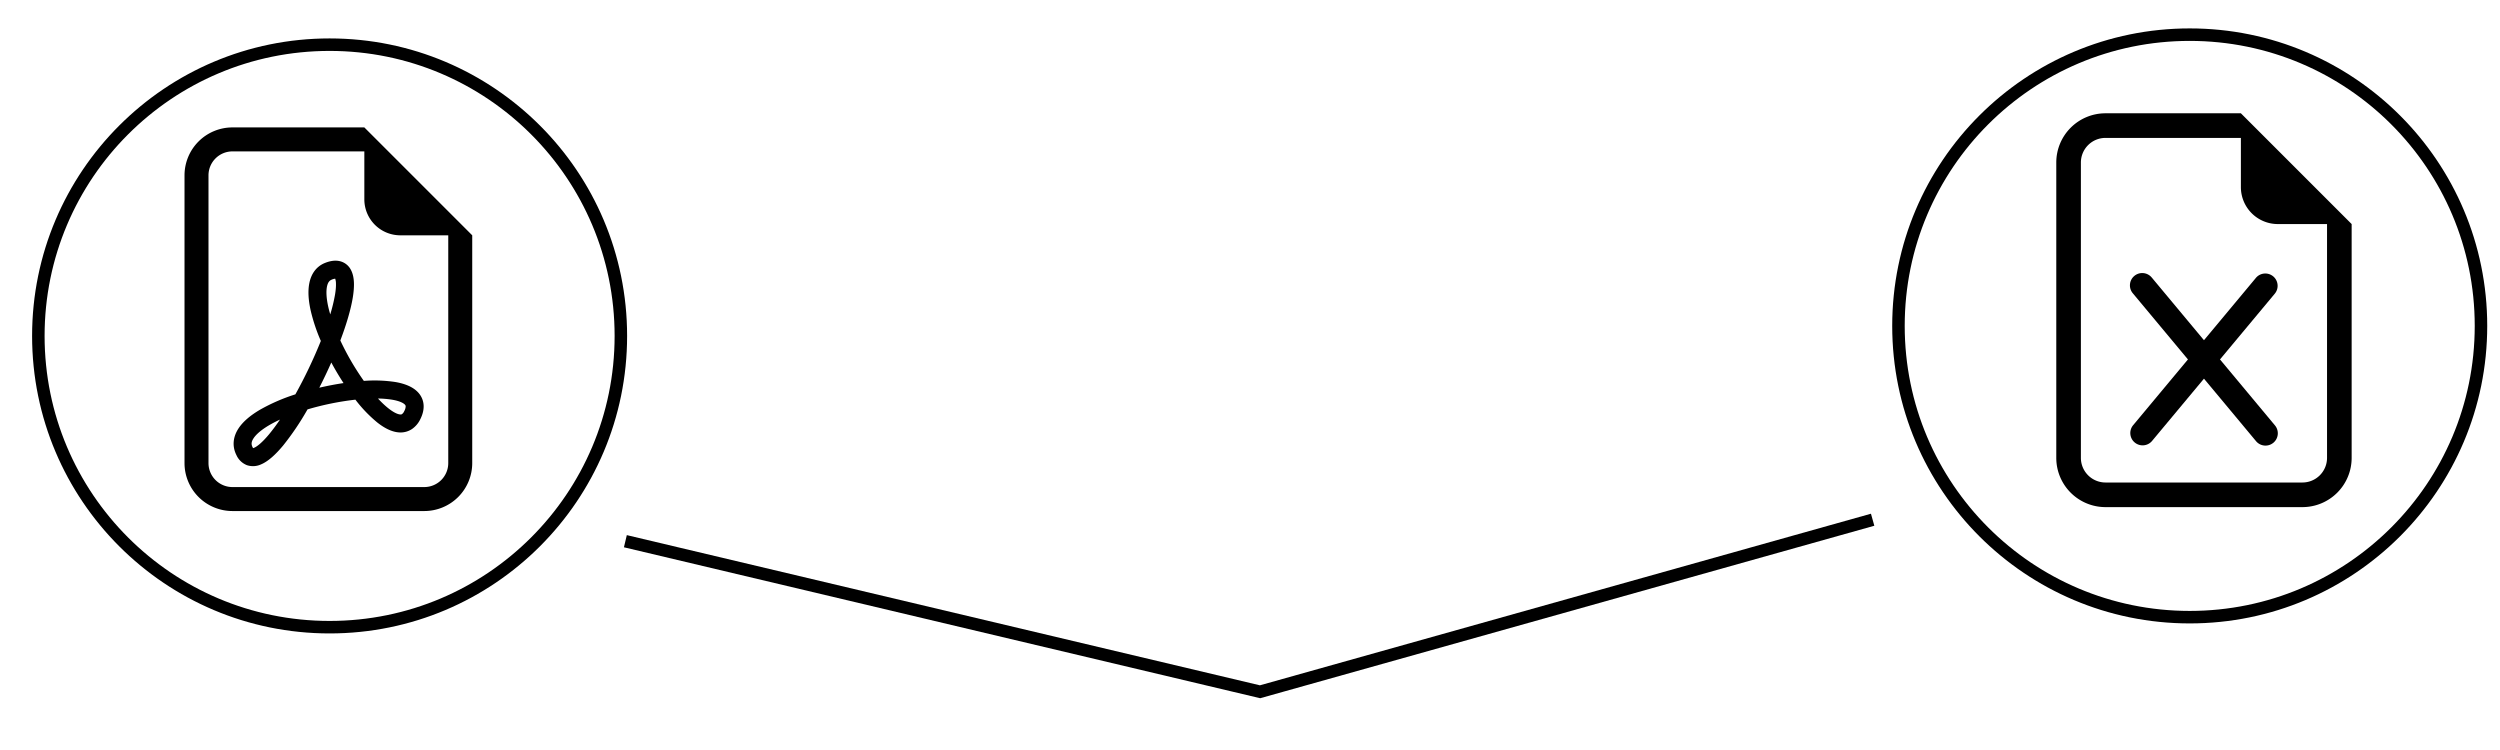
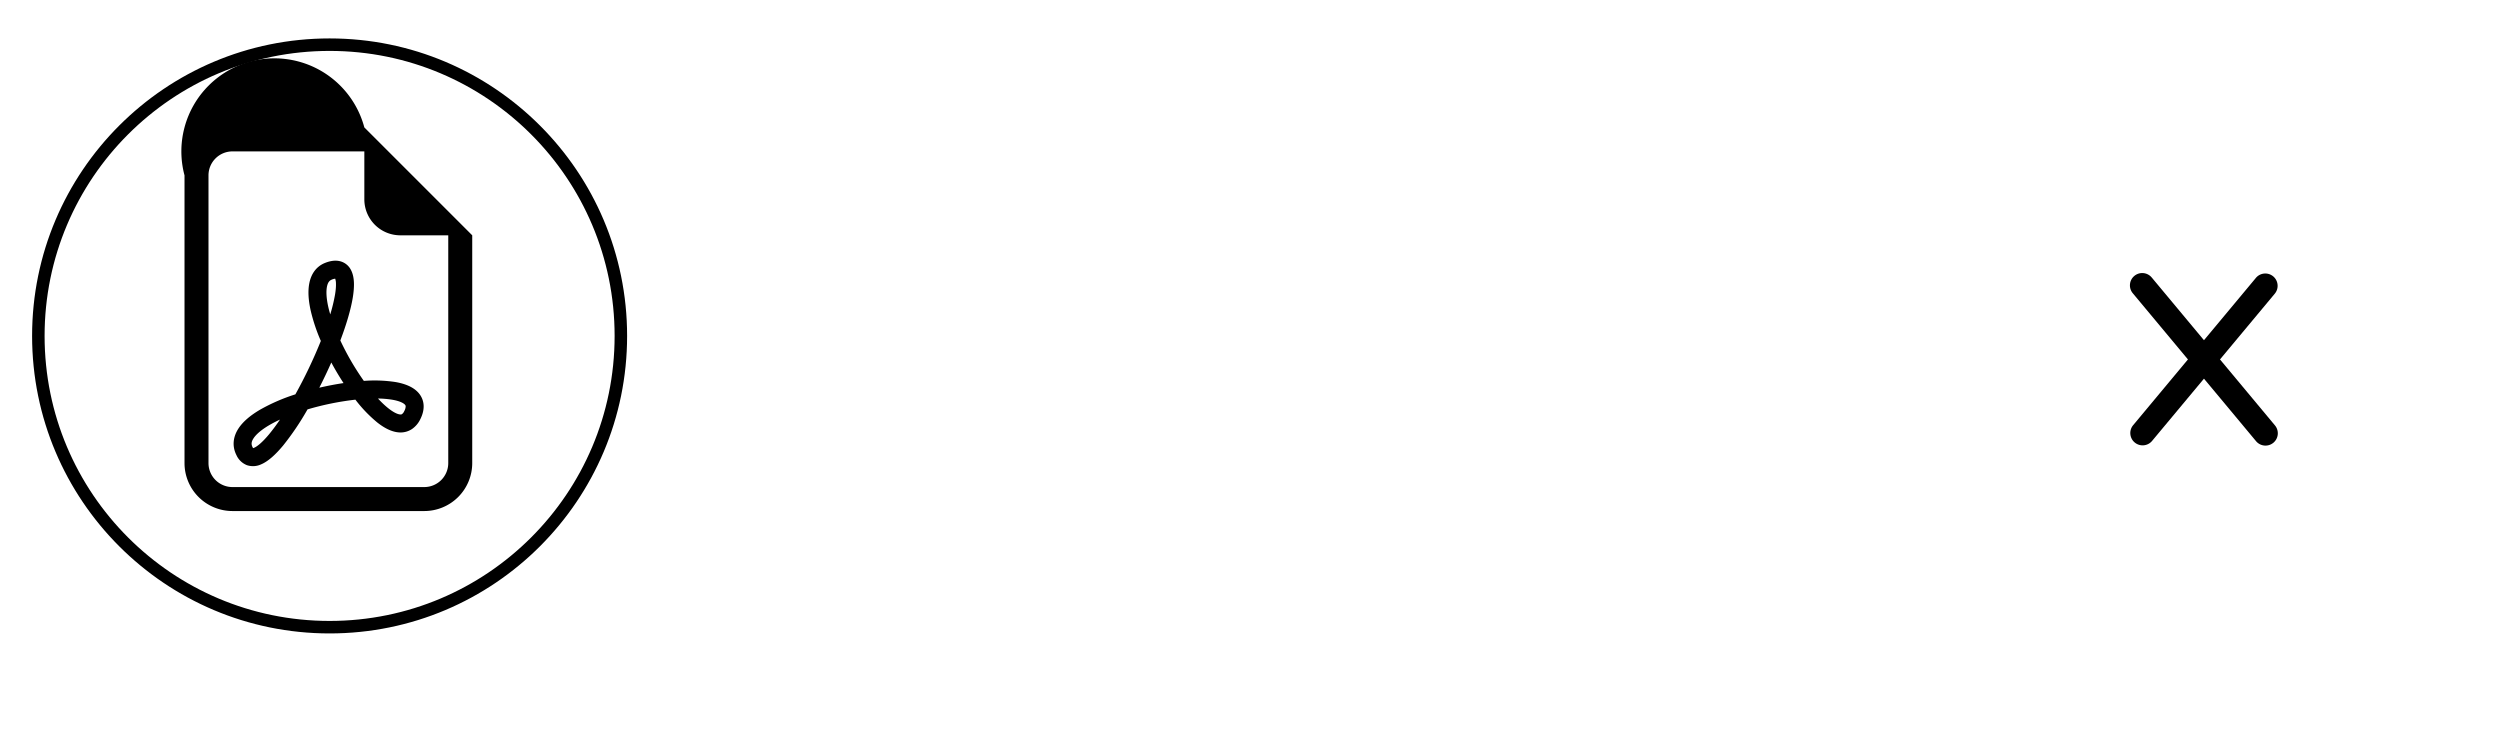
<svg xmlns="http://www.w3.org/2000/svg" xmlns:ns1="http://www.inkscape.org/namespaces/inkscape" xmlns:ns2="http://sodipodi.sourceforge.net/DTD/sodipodi-0.dtd" width="400" height="120" viewBox="0 0 105.833 31.75" version="1.1" id="svg5" xml:space="preserve" ns1:version="1.2.2 (b0a8486541, 2022-12-01)" ns2:docname="process2.svg">
  <ns2:namedview id="namedview7" pagecolor="#ffffff" bordercolor="#666666" borderopacity="1.0" ns1:showpageshadow="2" ns1:pageopacity="0.0" ns1:pagecheckerboard="0" ns1:deskcolor="#d1d1d1" ns1:document-units="px" showgrid="false" showguides="true" ns1:zoom="1" ns1:cx="320.5" ns1:cy="189" ns1:window-width="1366" ns1:window-height="683" ns1:window-x="0" ns1:window-y="0" ns1:window-maximized="1" ns1:current-layer="layer1">
    <ns2:guide position="52.932,3.643" orientation="1,0" id="guide2582" ns1:locked="false" />
    <ns2:guide position="26.723,16.404" orientation="1,0" id="guide2584" ns1:locked="false" />
    <ns2:guide position="79.375,-4.763" orientation="1,0" id="guide2586" ns1:locked="false" />
  </ns2:namedview>
  <defs id="defs2" />
  <g ns1:label="Layer 1" ns1:groupmode="layer" id="layer1">
    <g style="fill:currentColor" id="g103" transform="matrix(1.015,0,0,1.015,5.781,5.394)">
-       <path d="M 14,14 V 4.5 L 9.5,0 H 4 A 2,2 0 0 0 2,2 v 12 a 2,2 0 0 0 2,2 h 8 a 2,2 0 0 0 2,-2 M 9.5,3 A 1.5,1.5 0 0 0 11,4.5 h 2 V 14 a 1,1 0 0 1 -1,1 H 4 A 1,1 0 0 1 3,14 V 2 A 1,1 0 0 1 4,1 h 5.5 z" id="path91" />
+       <path d="M 14,14 V 4.5 L 9.5,0 A 2,2 0 0 0 2,2 v 12 a 2,2 0 0 0 2,2 h 8 a 2,2 0 0 0 2,-2 M 9.5,3 A 1.5,1.5 0 0 0 11,4.5 h 2 V 14 a 1,1 0 0 1 -1,1 H 4 A 1,1 0 0 1 3,14 V 2 A 1,1 0 0 1 4,1 h 5.5 z" id="path91" />
      <path d="M 4.603,14.087 A 0.8,0.8 0 0 1 4.165,13.667 C 3.97,13.279 4.035,12.891 4.245,12.565 4.443,12.258 4.771,11.997 5.142,11.778 A 7.7,7.7 0 0 1 6.624,11.133 20,20 0 0 0 7.686,8.906 7.3,7.3 0 0 1 7.256,7.611 C 7.17,7.211 7.137,6.815 7.21,6.475 7.285,6.121 7.484,5.803 7.86,5.652 8.052,5.575 8.26,5.532 8.462,5.575 A 0.7,0.7 0 0 1 8.939,5.94 C 9.027,6.104 9.059,6.296 9.066,6.478 9.073,6.666 9.054,6.874 9.019,7.092 8.935,7.602 8.749,8.226 8.499,8.886 a 11,11 0 0 0 0.98,1.686 5.8,5.8 0 0 1 1.334,0.05 c 0.364,0.066 0.734,0.195 0.96,0.465 0.12,0.144 0.193,0.32 0.2,0.518 0.007,0.192 -0.047,0.382 -0.138,0.563 a 1.04,1.04 0 0 1 -0.354,0.416 0.86,0.86 0 0 1 -0.51,0.138 C 10.64,12.708 10.317,12.526 10.038,12.305 a 5.7,5.7 0 0 1 -0.911,-0.95 11.7,11.7 0 0 0 -1.997,0.406 11.3,11.3 0 0 1 -1.02,1.51 c -0.292,0.35 -0.609,0.656 -0.927,0.787 a 0.8,0.8 0 0 1 -0.58,0.029 m 1.379,-1.901 q -0.25,0.115 -0.459,0.238 c -0.328,0.194 -0.541,0.383 -0.647,0.547 -0.094,0.145 -0.096,0.25 -0.04,0.361 q 0.016,0.032 0.026,0.044 l 0.035,-0.012 c 0.137,-0.056 0.355,-0.235 0.635,-0.572 a 8,8 0 0 0 0.45,-0.606 m 1.64,-1.33 a 13,13 0 0 1 1.01,-0.193 12,12 0 0 1 -0.51,-0.858 21,21 0 0 1 -0.5,1.05 z m 2.446,0.45 q 0.226,0.245 0.435,0.41 c 0.24,0.19 0.407,0.253 0.498,0.256 a 0.1,0.1 0 0 0 0.07,-0.015 0.3,0.3 0 0 0 0.094,-0.125 0.44,0.44 0 0 0 0.059,-0.2 0.1,0.1 0 0 0 -0.026,-0.063 C 11.146,11.507 10.998,11.417 10.68,11.36 A 4,4 0 0 0 10.068,11.307 Z M 8.078,7.8 a 7,7 0 0 0 0.2,-0.828 Q 8.324,6.69 8.316,6.507 A 0.6,0.6 0 0 0 8.284,6.309 0.5,0.5 0 0 0 8.139,6.349 C 8.052,6.384 7.981,6.455 7.943,6.632 7.903,6.824 7.913,7.101 7.989,7.454 Q 8.025,7.621 8.079,7.8 Z" id="path93" />
    </g>
    <g style="fill:currentColor" id="g301" transform="matrix(1.042,0,0,1.042,84.965,4.796)">
      <path d="M 5.884,6.68 A 0.5,0.5 0 1 0 5.116,7.32 L 7.349,10 5.116,12.68 a 0.5,0.5 0 0 0 0.768,0.64 L 8,10.781 l 2.116,2.54 A 0.5,0.5 0 0 0 10.884,12.68 L 8.651,10 10.884,7.32 A 0.5,0.5 0 0 0 10.116,6.68 L 8,9.219 5.884,6.679 Z" id="path289" />
-       <path d="M 14,14 V 4.5 L 9.5,0 H 4 A 2,2 0 0 0 2,2 v 12 a 2,2 0 0 0 2,2 h 8 a 2,2 0 0 0 2,-2 M 9.5,3 A 1.5,1.5 0 0 0 11,4.5 h 2 V 14 a 1,1 0 0 1 -1,1 H 4 A 1,1 0 0 1 3,14 V 2 A 1,1 0 0 1 4,1 h 5.5 z" id="path291" />
    </g>
    <circle style="fill:none;stroke:#000000;stroke-width:0.529;stroke-dasharray:none;stroke-opacity:1" id="path1090" cx="13.953" cy="14.221" r="12.33" />
-     <circle style="fill:none;stroke:#000000;stroke-width:0.529;stroke-dasharray:none;stroke-opacity:1" id="path1090-3" cx="92.698" cy="13.797" r="12.33" />
-     <path style="fill:none;stroke:#000000;stroke-width:0.529;stroke-linecap:butt;stroke-linejoin:miter;stroke-dasharray:none;stroke-opacity:1" d="m 26.474,22.911 26.868,6.374 25.933,-7.283" id="path2533" ns2:nodetypes="ccc" />
  </g>
</svg>